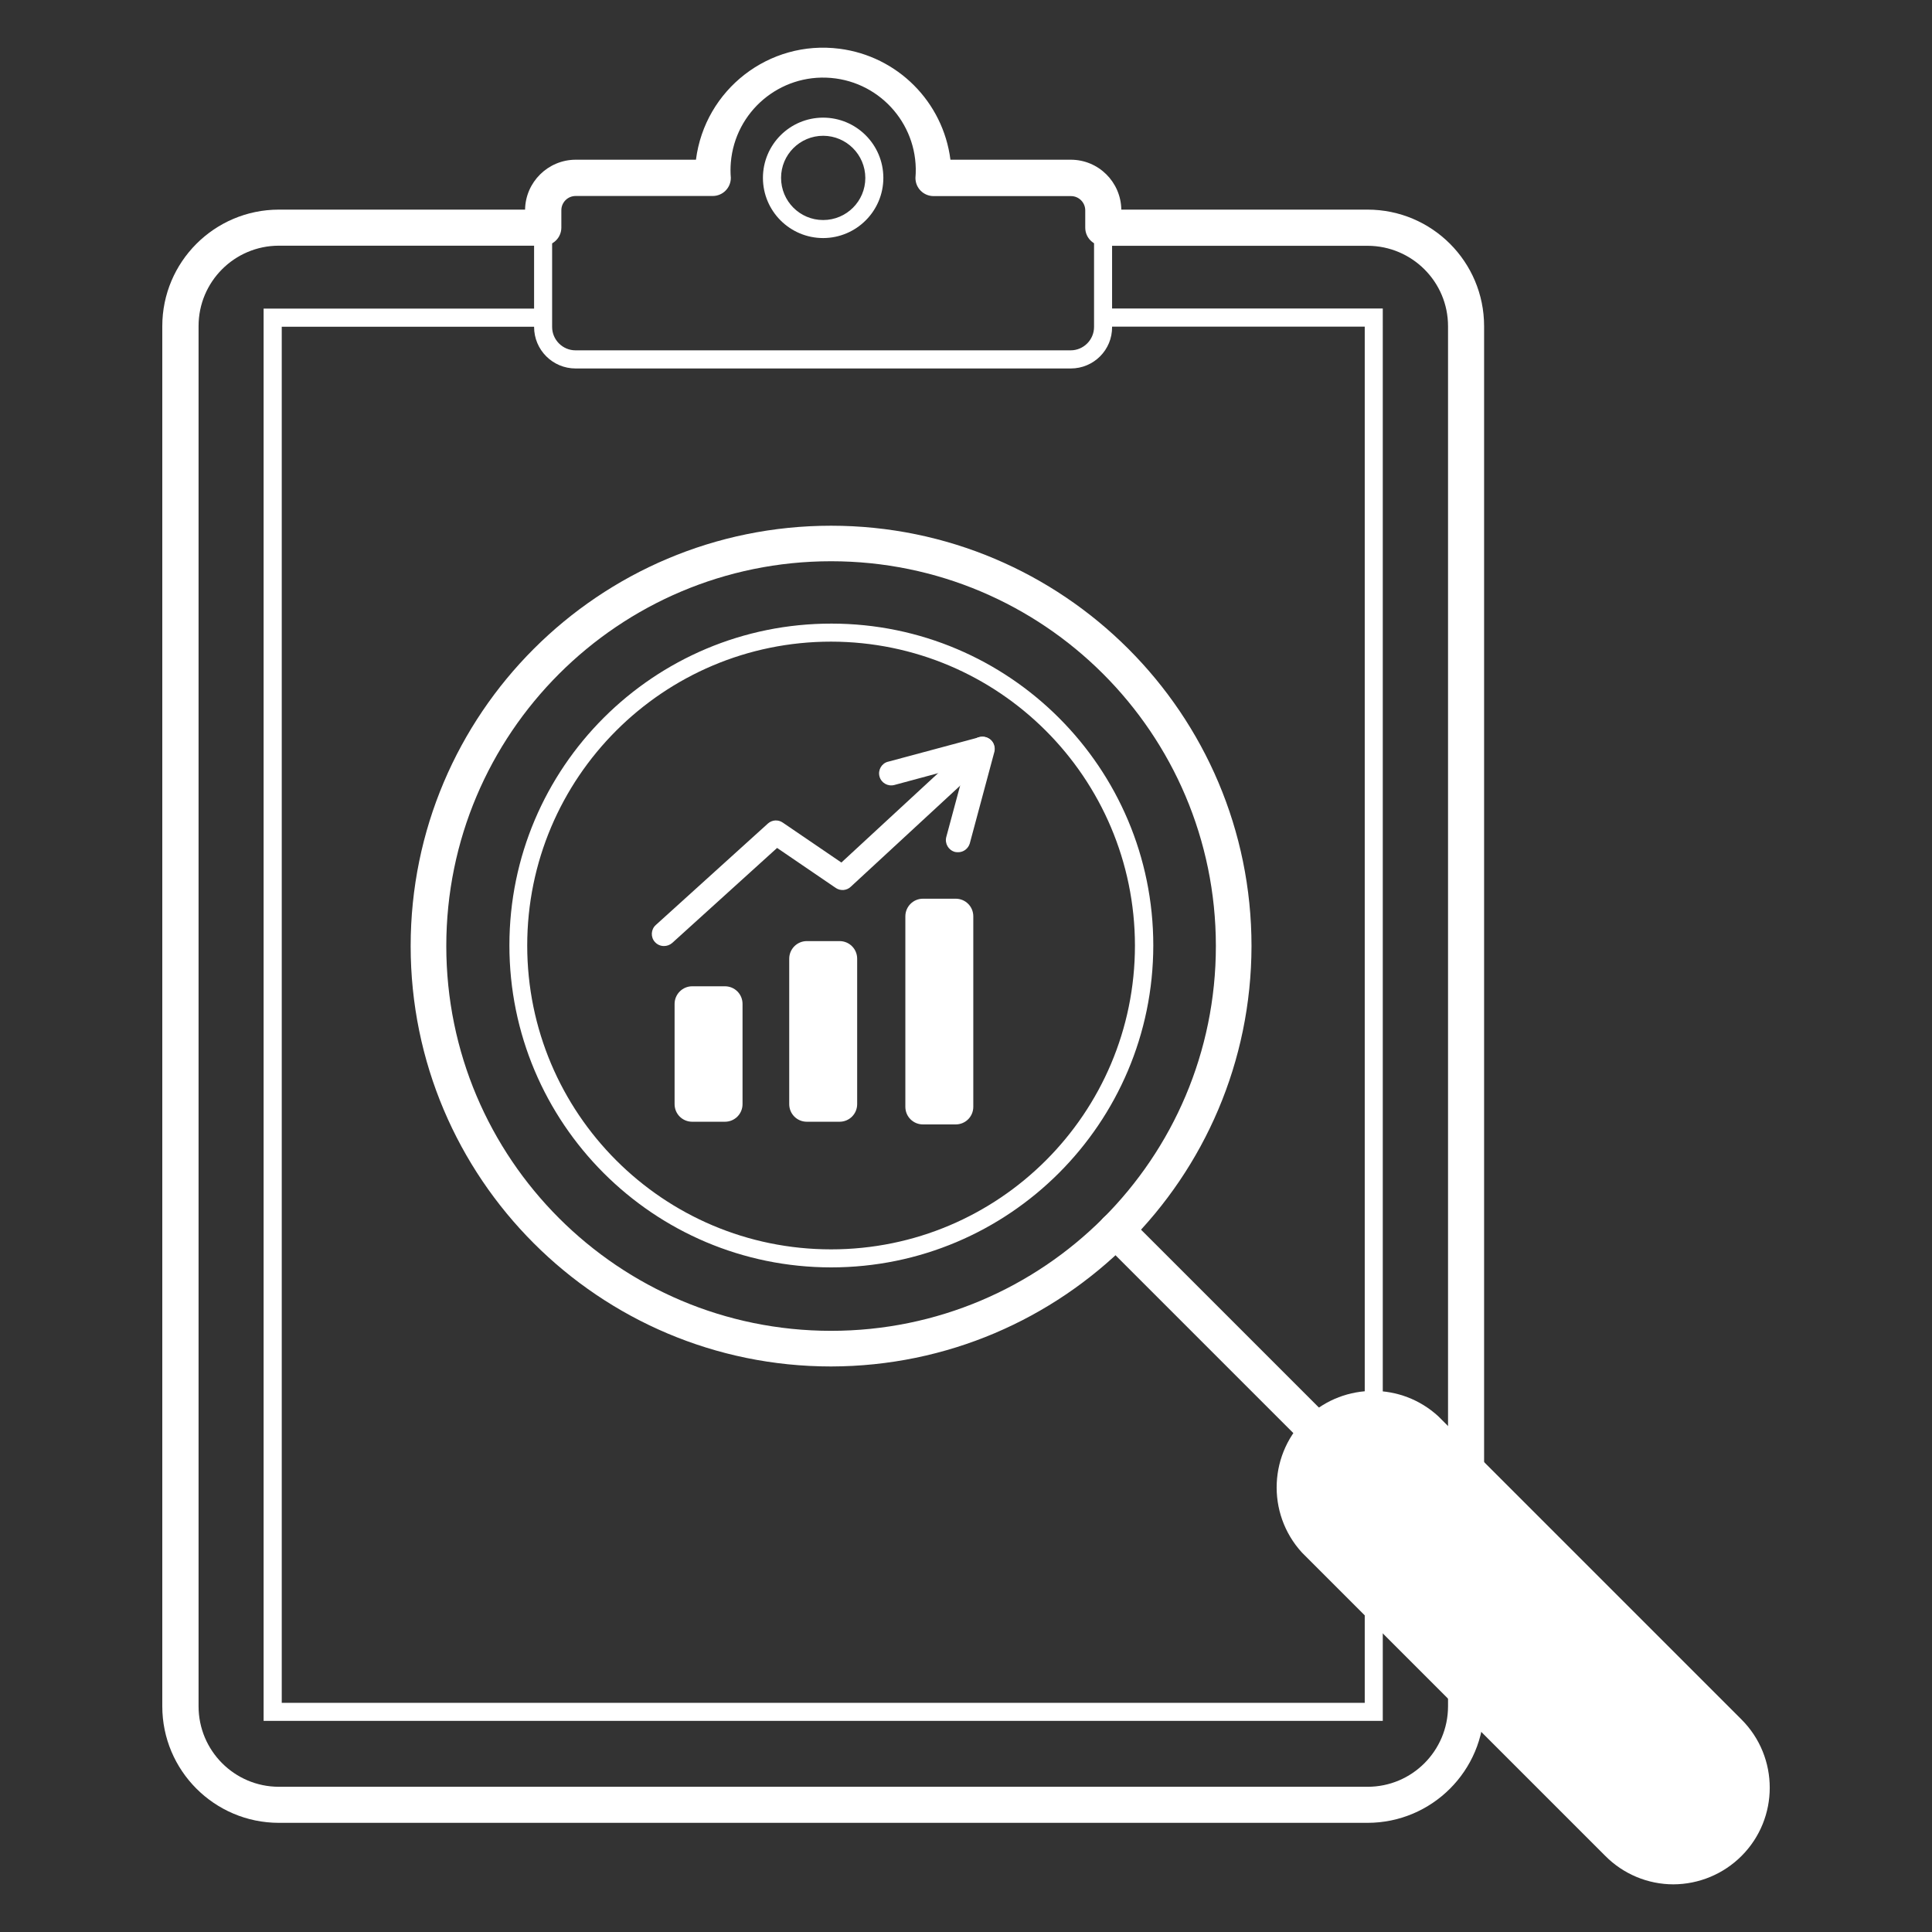
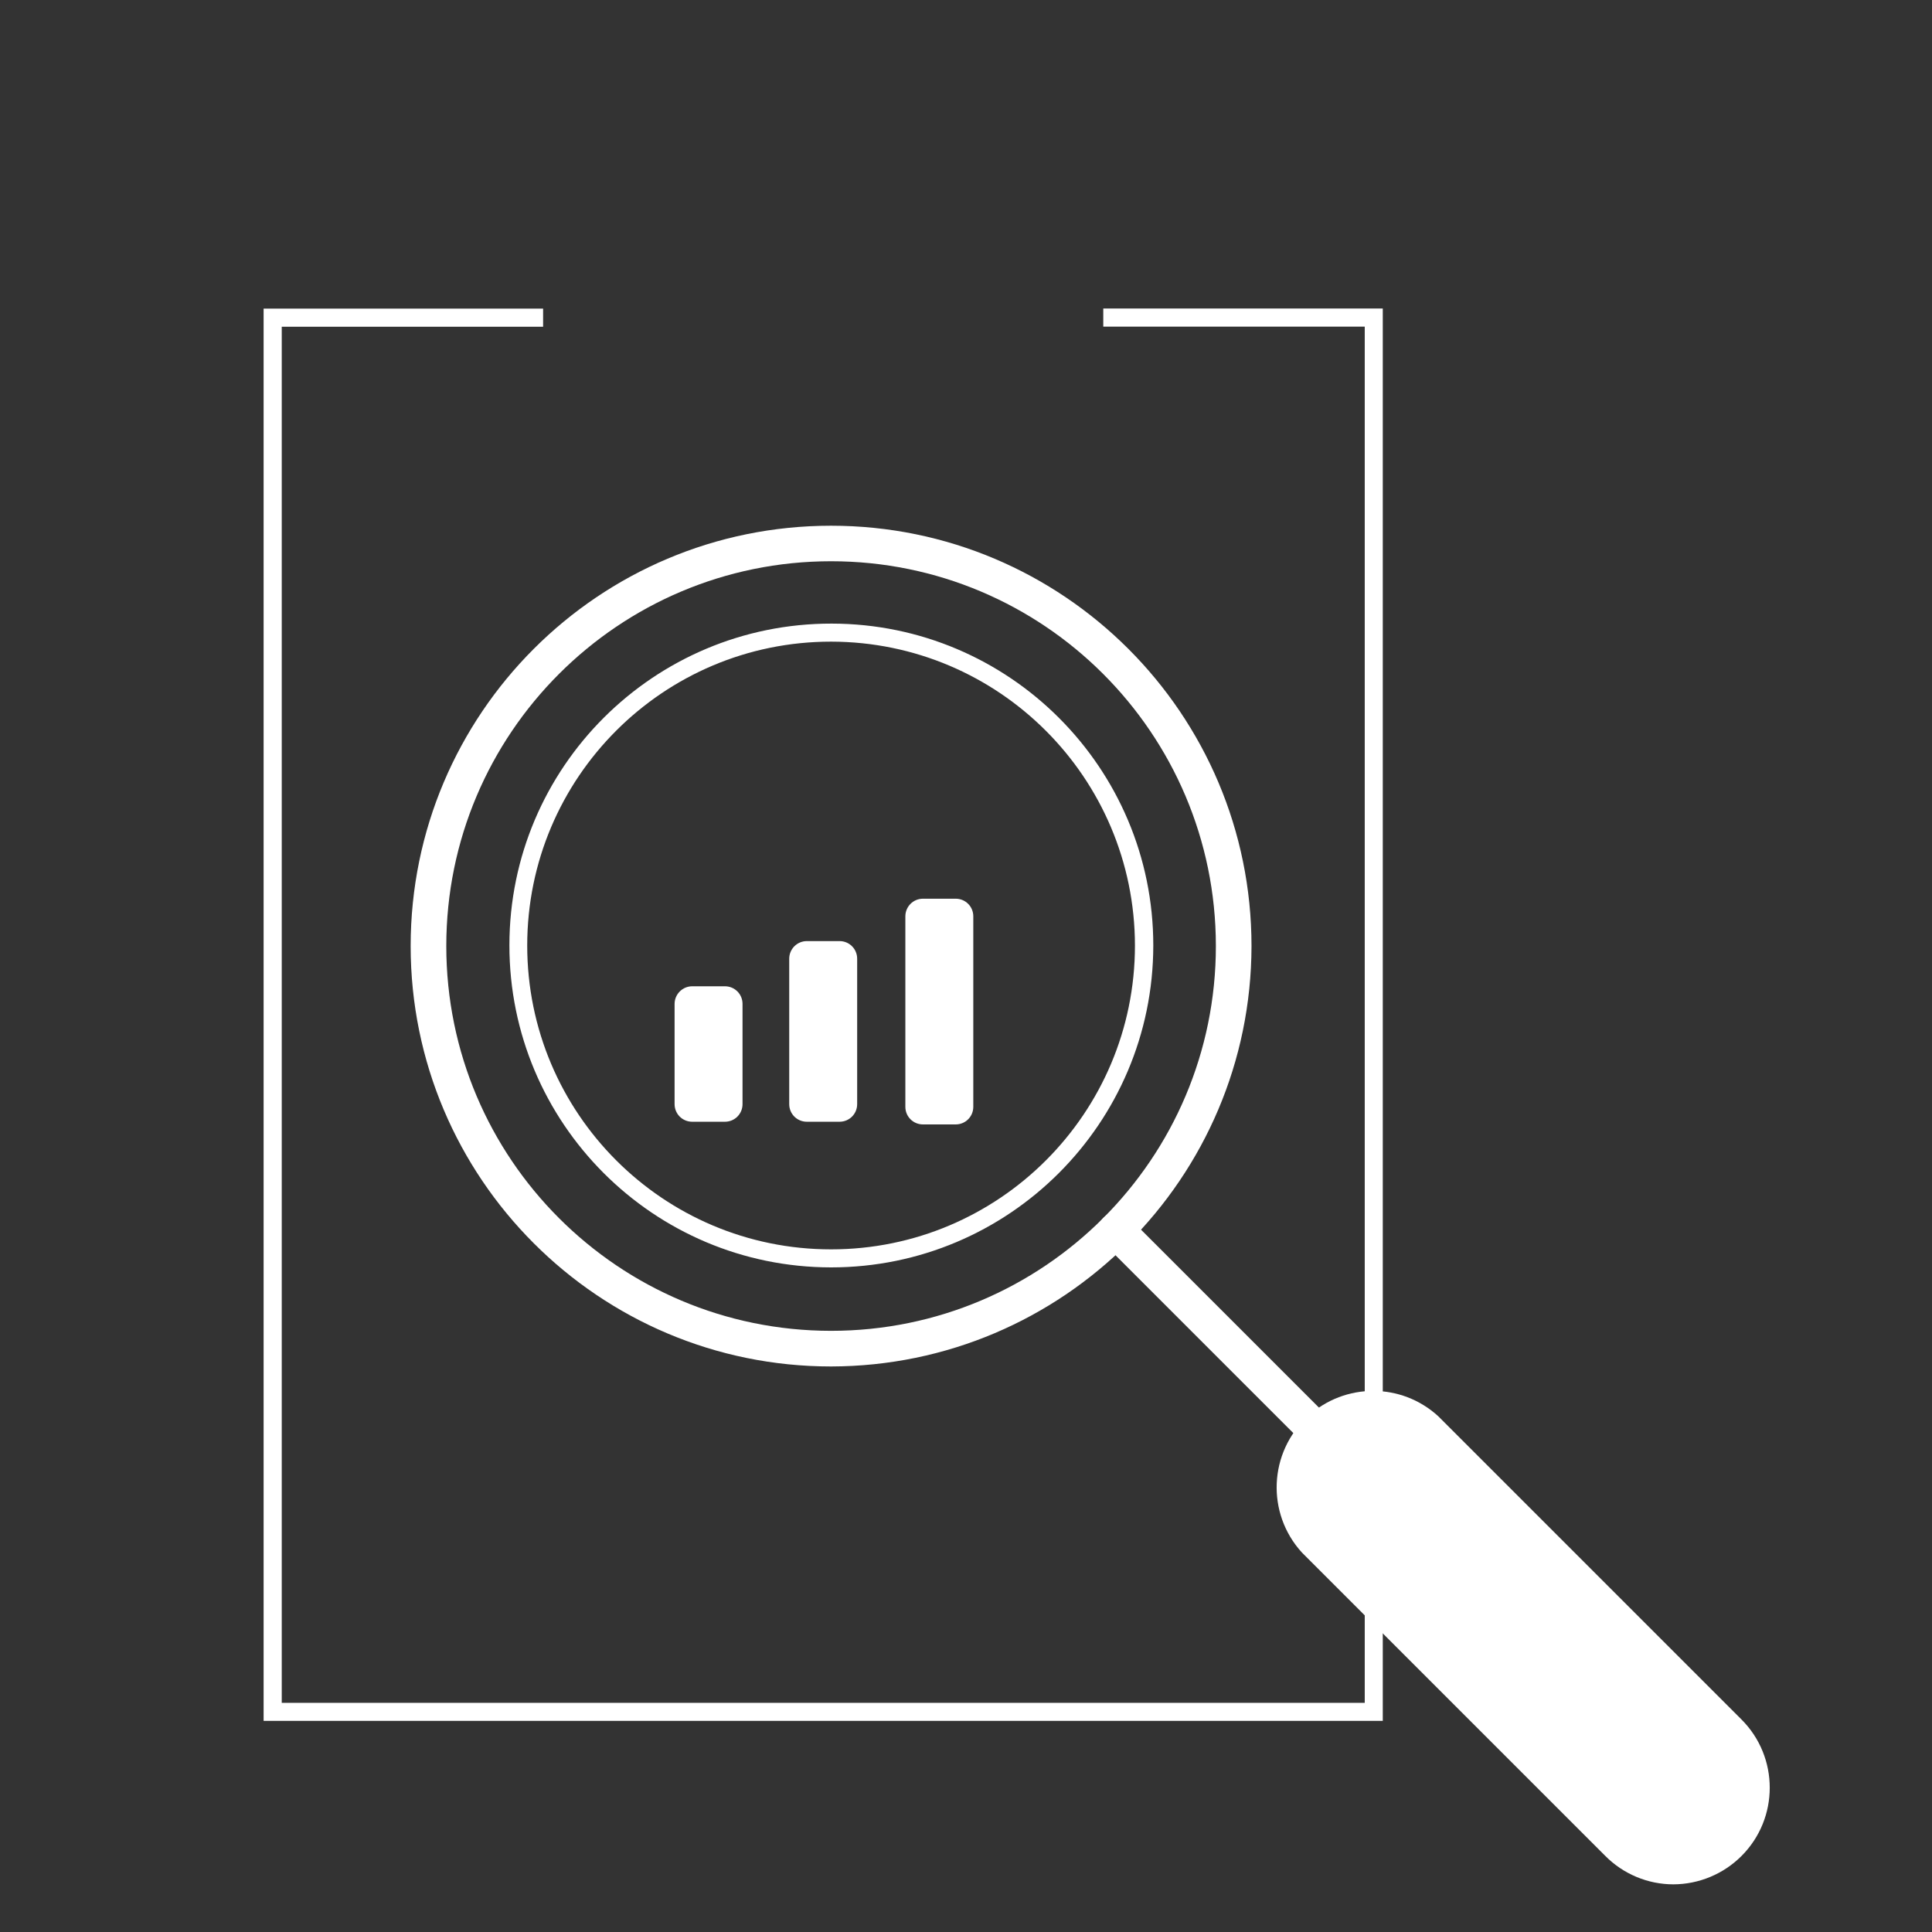
<svg xmlns="http://www.w3.org/2000/svg" version="1.1" id="Layer_1" x="0px" y="0px" viewBox="0 0 180 180" style="enable-background:new 0 0 180 180;" xml:space="preserve">
  <rect x="0" y="0" width="180" height="180" fill="#333333" stroke="none" />
  <style type="text/css">
	.st0{fill:#FFFFFF;}
</style>
  <g>
    <path class="st0" d="M77.43,127.31c-21.63,0-39.17-17.54-39.17-39.17S55.8,48.98,77.43,48.98s39.17,17.54,39.17,39.17   C116.56,109.76,99.05,127.27,77.43,127.31z M77.43,52.29c-19.8,0-35.85,16.05-35.85,35.85c0,19.8,16.05,35.85,35.85,35.85   c19.8,0,35.85-16.05,35.85-35.85c0-0.01,0-0.02,0-0.03C113.26,68.32,97.22,52.29,77.43,52.29z" />
    <path class="st0" d="M132.68,145.01c-0.45,0-0.88-0.18-1.19-0.5l-28.72-28.72c-0.64-0.68-0.6-1.75,0.08-2.38   c0.65-0.6,1.65-0.6,2.3,0l28.72,28.72c0.66,0.67,0.65,1.74-0.02,2.39C133.54,144.84,133.12,145.01,132.68,145.01z" />
    <path class="st0" d="M155.91,175.56c-2.39,0-4.68-0.96-6.36-2.66l-28.25-28.25c-3.35-3.66-3.1-9.35,0.56-12.7   c3.44-3.15,8.71-3.15,12.14,0l28.25,28.25c3.51,3.51,3.51,9.21,0,12.72C160.57,174.6,158.29,175.55,155.91,175.56L155.91,175.56z" />
    <path class="st0" d="M77.43,118.08c-16.56-0.01-29.98-13.45-29.97-30.02S60.92,58.08,77.48,58.1   c16.55,0.01,29.97,13.44,29.97,29.99C107.43,104.66,94,118.08,77.43,118.08z M77.43,59.78c-15.63,0-28.31,12.67-28.31,28.31   c0,15.63,12.67,28.31,28.31,28.31c15.63,0,28.31-12.67,28.31-28.31c0,0,0,0,0,0C105.72,72.46,93.06,59.8,77.43,59.78L77.43,59.78z" />
-     <path class="st0" d="M61.86,88.14c-0.32,0-0.62-0.13-0.84-0.37c-0.42-0.46-0.38-1.18,0.08-1.59l10.44-9.45   c0.39-0.35,0.96-0.39,1.39-0.09l5.46,3.72l12.37-11.43c0.45-0.42,1.16-0.39,1.59,0.06c0.42,0.45,0.39,1.16-0.06,1.59L79.26,82.62   c-0.38,0.36-0.96,0.4-1.39,0.11L72.4,79l-9.78,8.86C62.41,88.04,62.14,88.14,61.86,88.14L61.86,88.14z" />
    <path class="st0" d="M64.49,91.89h3.05c0.91,0,1.64,0.73,1.64,1.64v9.34c0,0.91-0.73,1.64-1.64,1.64h-3.05   c-0.91,0-1.64-0.73-1.64-1.64v-9.34C62.85,92.63,63.59,91.89,64.49,91.89z" />
    <path class="st0" d="M75.17,87.68h3.05c0.91,0,1.64,0.73,1.64,1.64v13.55c0,0.91-0.73,1.64-1.64,1.64h-3.05   c-0.91,0-1.64-0.73-1.64-1.64V89.32C73.53,88.42,74.26,87.68,75.17,87.68z" />
    <path class="st0" d="M85.99,83.73h3.05c0.91,0,1.64,0.73,1.64,1.64v17.75c0,0.91-0.73,1.64-1.64,1.64h-3.05   c-0.91,0-1.64-0.73-1.64-1.64V85.37C84.35,84.47,85.08,83.73,85.99,83.73z" />
-     <path class="st0" d="M89.25,79.4c-0.1,0-0.2-0.01-0.29-0.03c-0.6-0.17-0.95-0.78-0.8-1.38l1.79-6.64l-6.64,1.79   c-0.6,0.15-1.21-0.2-1.37-0.8c-0.16-0.59,0.19-1.21,0.78-1.37c0,0,0.01,0,0.01,0l8.53-2.29c0.39-0.1,0.8,0.01,1.09,0.29   c0.28,0.29,0.39,0.7,0.29,1.09l-2.29,8.53C90.2,79.07,89.76,79.41,89.25,79.4z" />
-     <path class="st0" d="M99.76,34.33H53.63c-2.14,0-3.87-1.73-3.87-3.87l0,0v-9.25c0-0.47,0.38-0.84,0.84-0.84   c0.47,0,0.84,0.38,0.84,0.84c0,0,0,0,0,0v9.25c0,1.2,0.98,2.18,2.18,2.18h46.13c1.2,0,2.18-0.98,2.18-2.18v-9.25   c0-0.47,0.38-0.84,0.84-0.84c0.47,0,0.84,0.38,0.84,0.84v9.25C103.63,32.6,101.9,34.33,99.76,34.33L99.76,34.33z" />
-     <path class="st0" d="M76.7,22.18c-3.1,0-5.61-2.5-5.62-5.6c0-3.1,2.5-5.61,5.6-5.62c3.1,0,5.61,2.5,5.62,5.6c0,0,0,0.01,0,0.01   C82.3,19.66,79.79,22.17,76.7,22.18z M76.7,12.65c-2.17,0-3.93,1.75-3.93,3.92c0,2.17,1.75,3.93,3.92,3.93   c2.17,0,3.93-1.75,3.93-3.92c0,0,0,0,0-0.01C80.61,14.41,78.86,12.66,76.7,12.65z" />
-     <path class="st0" d="M127.42,169.83H25.97c-5.99-0.01-10.85-4.87-10.85-10.86V30.39c0-5.99,4.86-10.85,10.85-10.86h22.95   c0.04-2.57,2.14-4.64,4.71-4.65h11.21c0.84-6.55,6.82-11.18,13.37-10.34c5.4,0.69,9.65,4.94,10.34,10.34h11.21   c2.58,0,4.67,2.07,4.71,4.65h22.94c6,0,10.86,4.86,10.86,10.86v128.59C138.27,164.97,133.41,169.82,127.42,169.83L127.42,169.83z    M25.97,22.89c-4.13,0.01-7.47,3.36-7.47,7.49v128.59c0,4.13,3.34,7.49,7.47,7.5h101.45c4.13,0,7.48-3.35,7.49-7.49V30.39   c0-4.13-3.35-7.48-7.49-7.49H102.8c-0.93,0-1.69-0.75-1.69-1.69v0V19.6c0-0.73-0.59-1.33-1.33-1.33H86.98   c-0.93,0-1.69-0.75-1.69-1.69c0,0,0,0,0,0c0.4-4.75-3.13-8.92-7.88-9.32c-4.75-0.4-8.92,3.13-9.32,7.88   c-0.04,0.48-0.04,0.96,0,1.43c0,0.93-0.75,1.69-1.69,1.69H53.63c-0.73,0-1.33,0.59-1.33,1.33v1.61c0,0.93-0.75,1.69-1.69,1.69   L25.97,22.89z" />
    <path class="st0" d="M128.83,160.33H24.56V28.75h26.04v1.69H26.25v128.21h100.9V30.43h-24.36v-1.69h26.04V160.33z" />
  </g>
</svg>